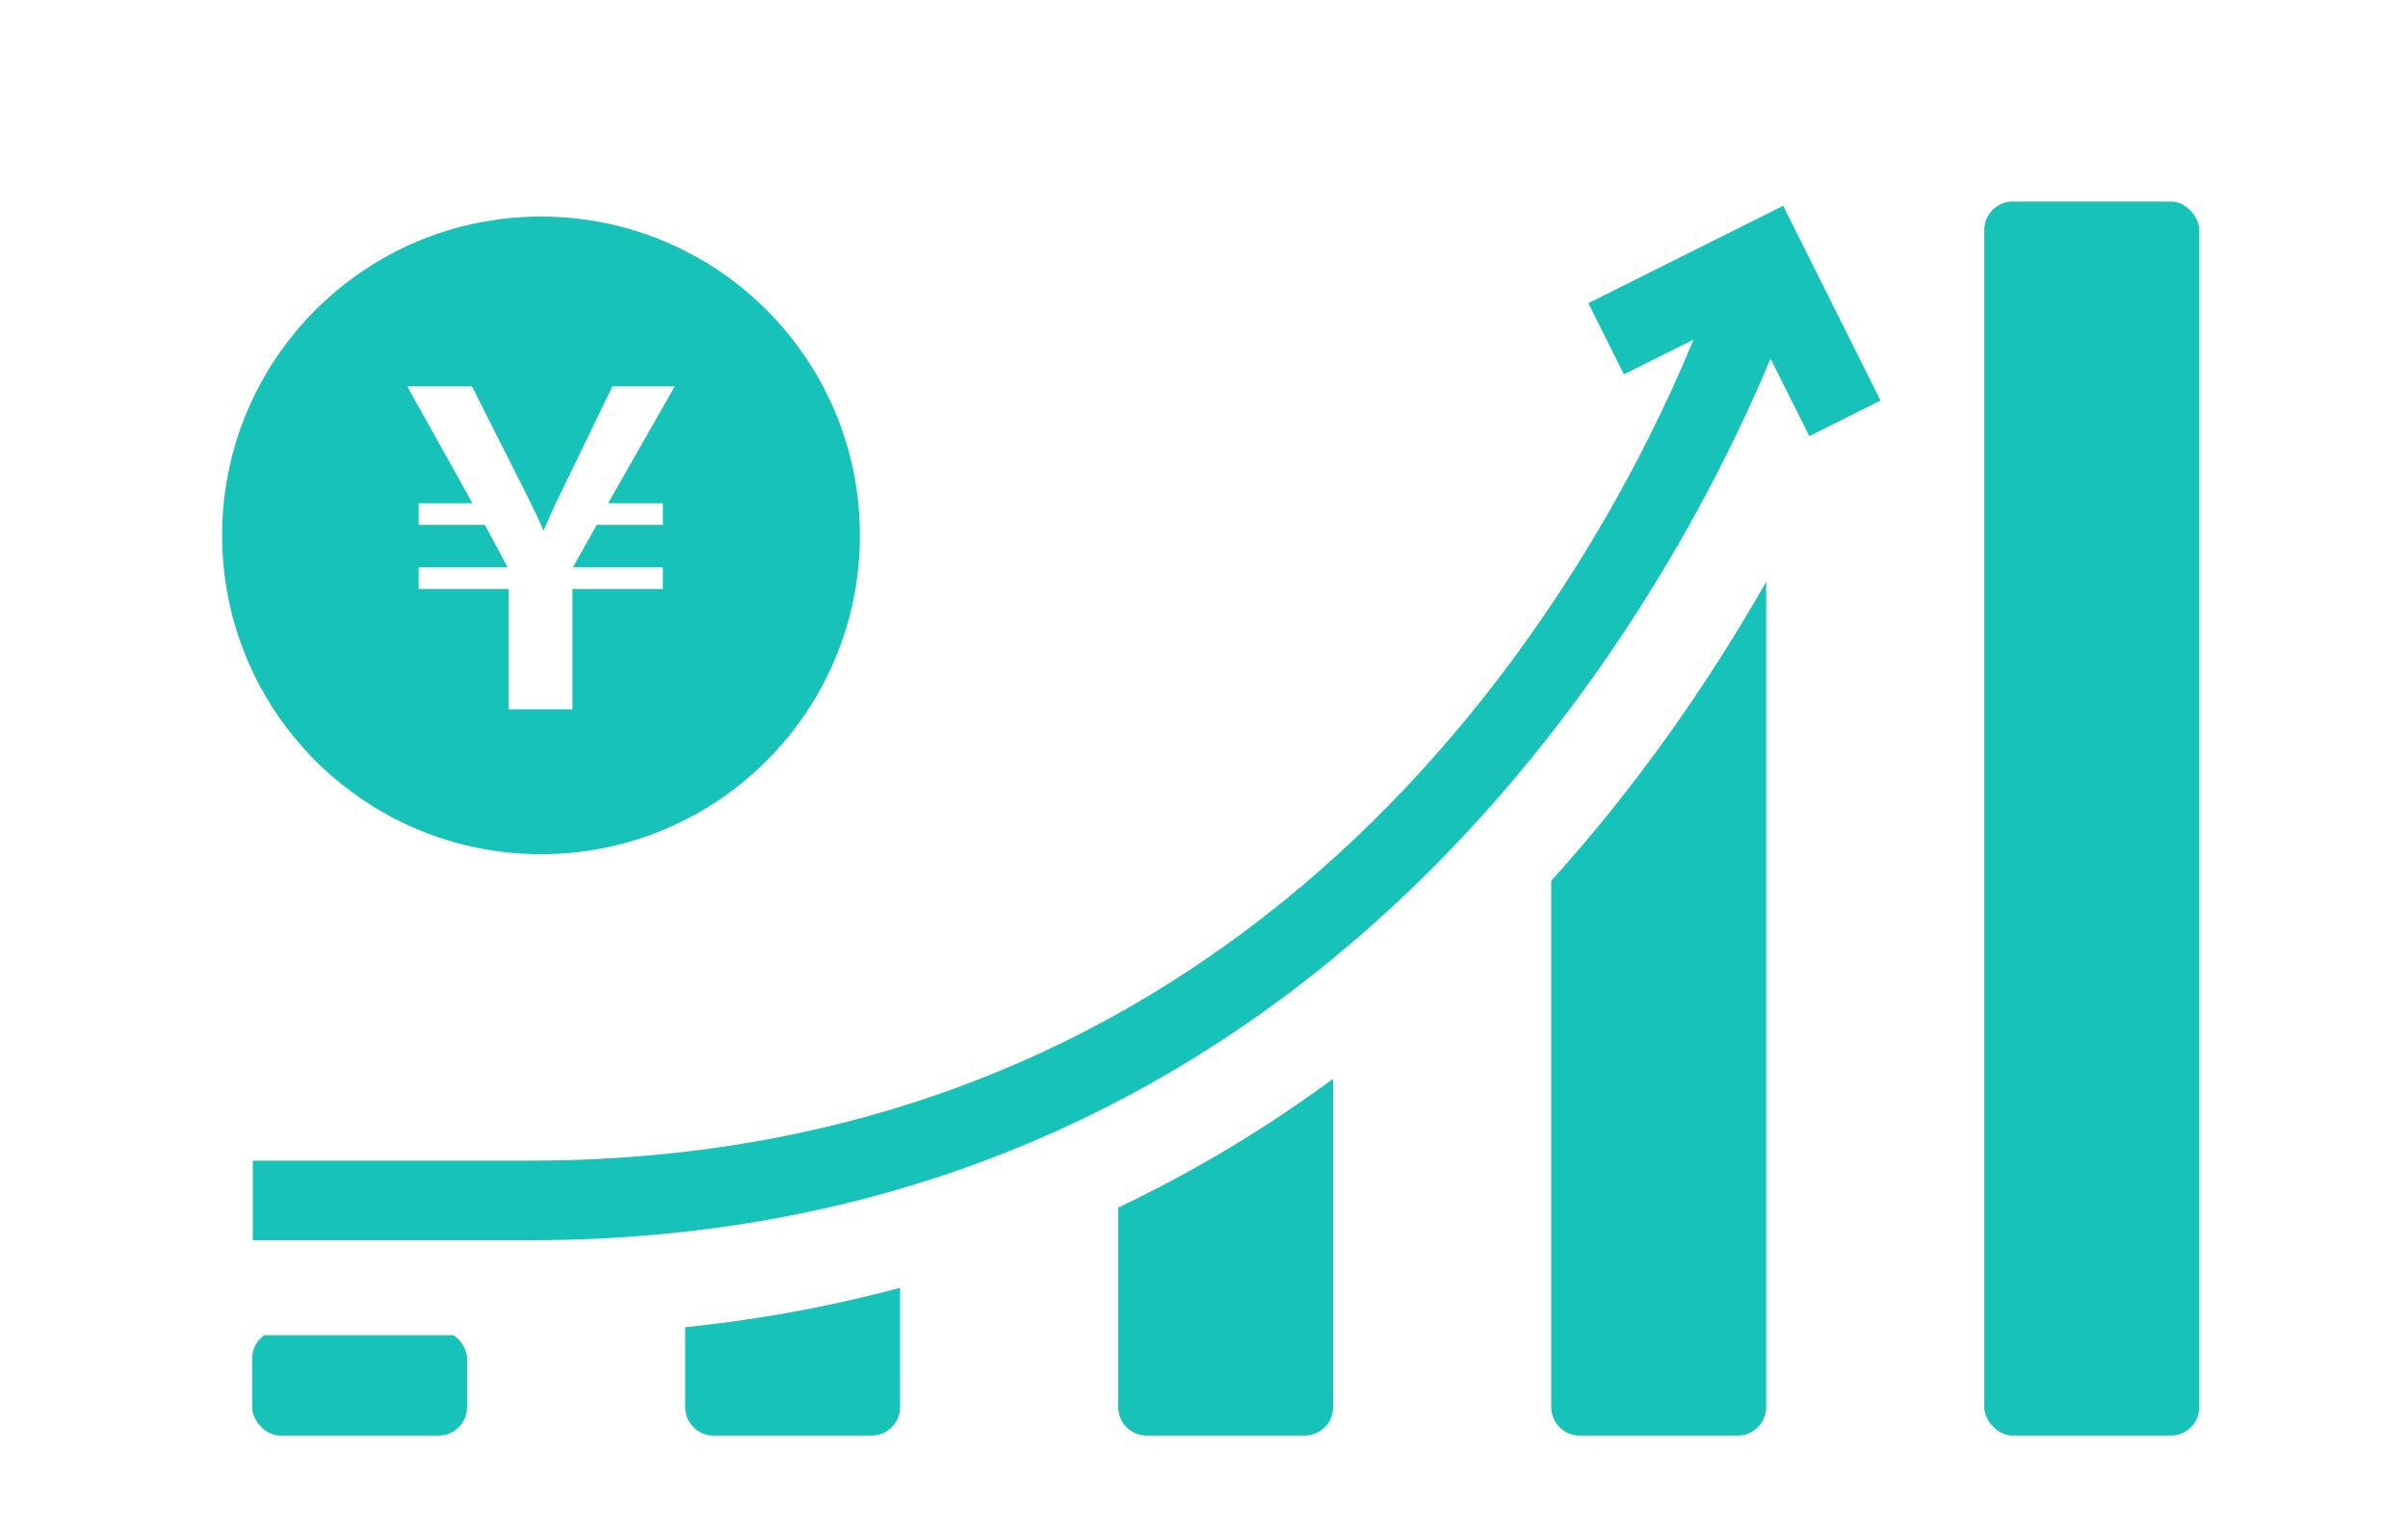
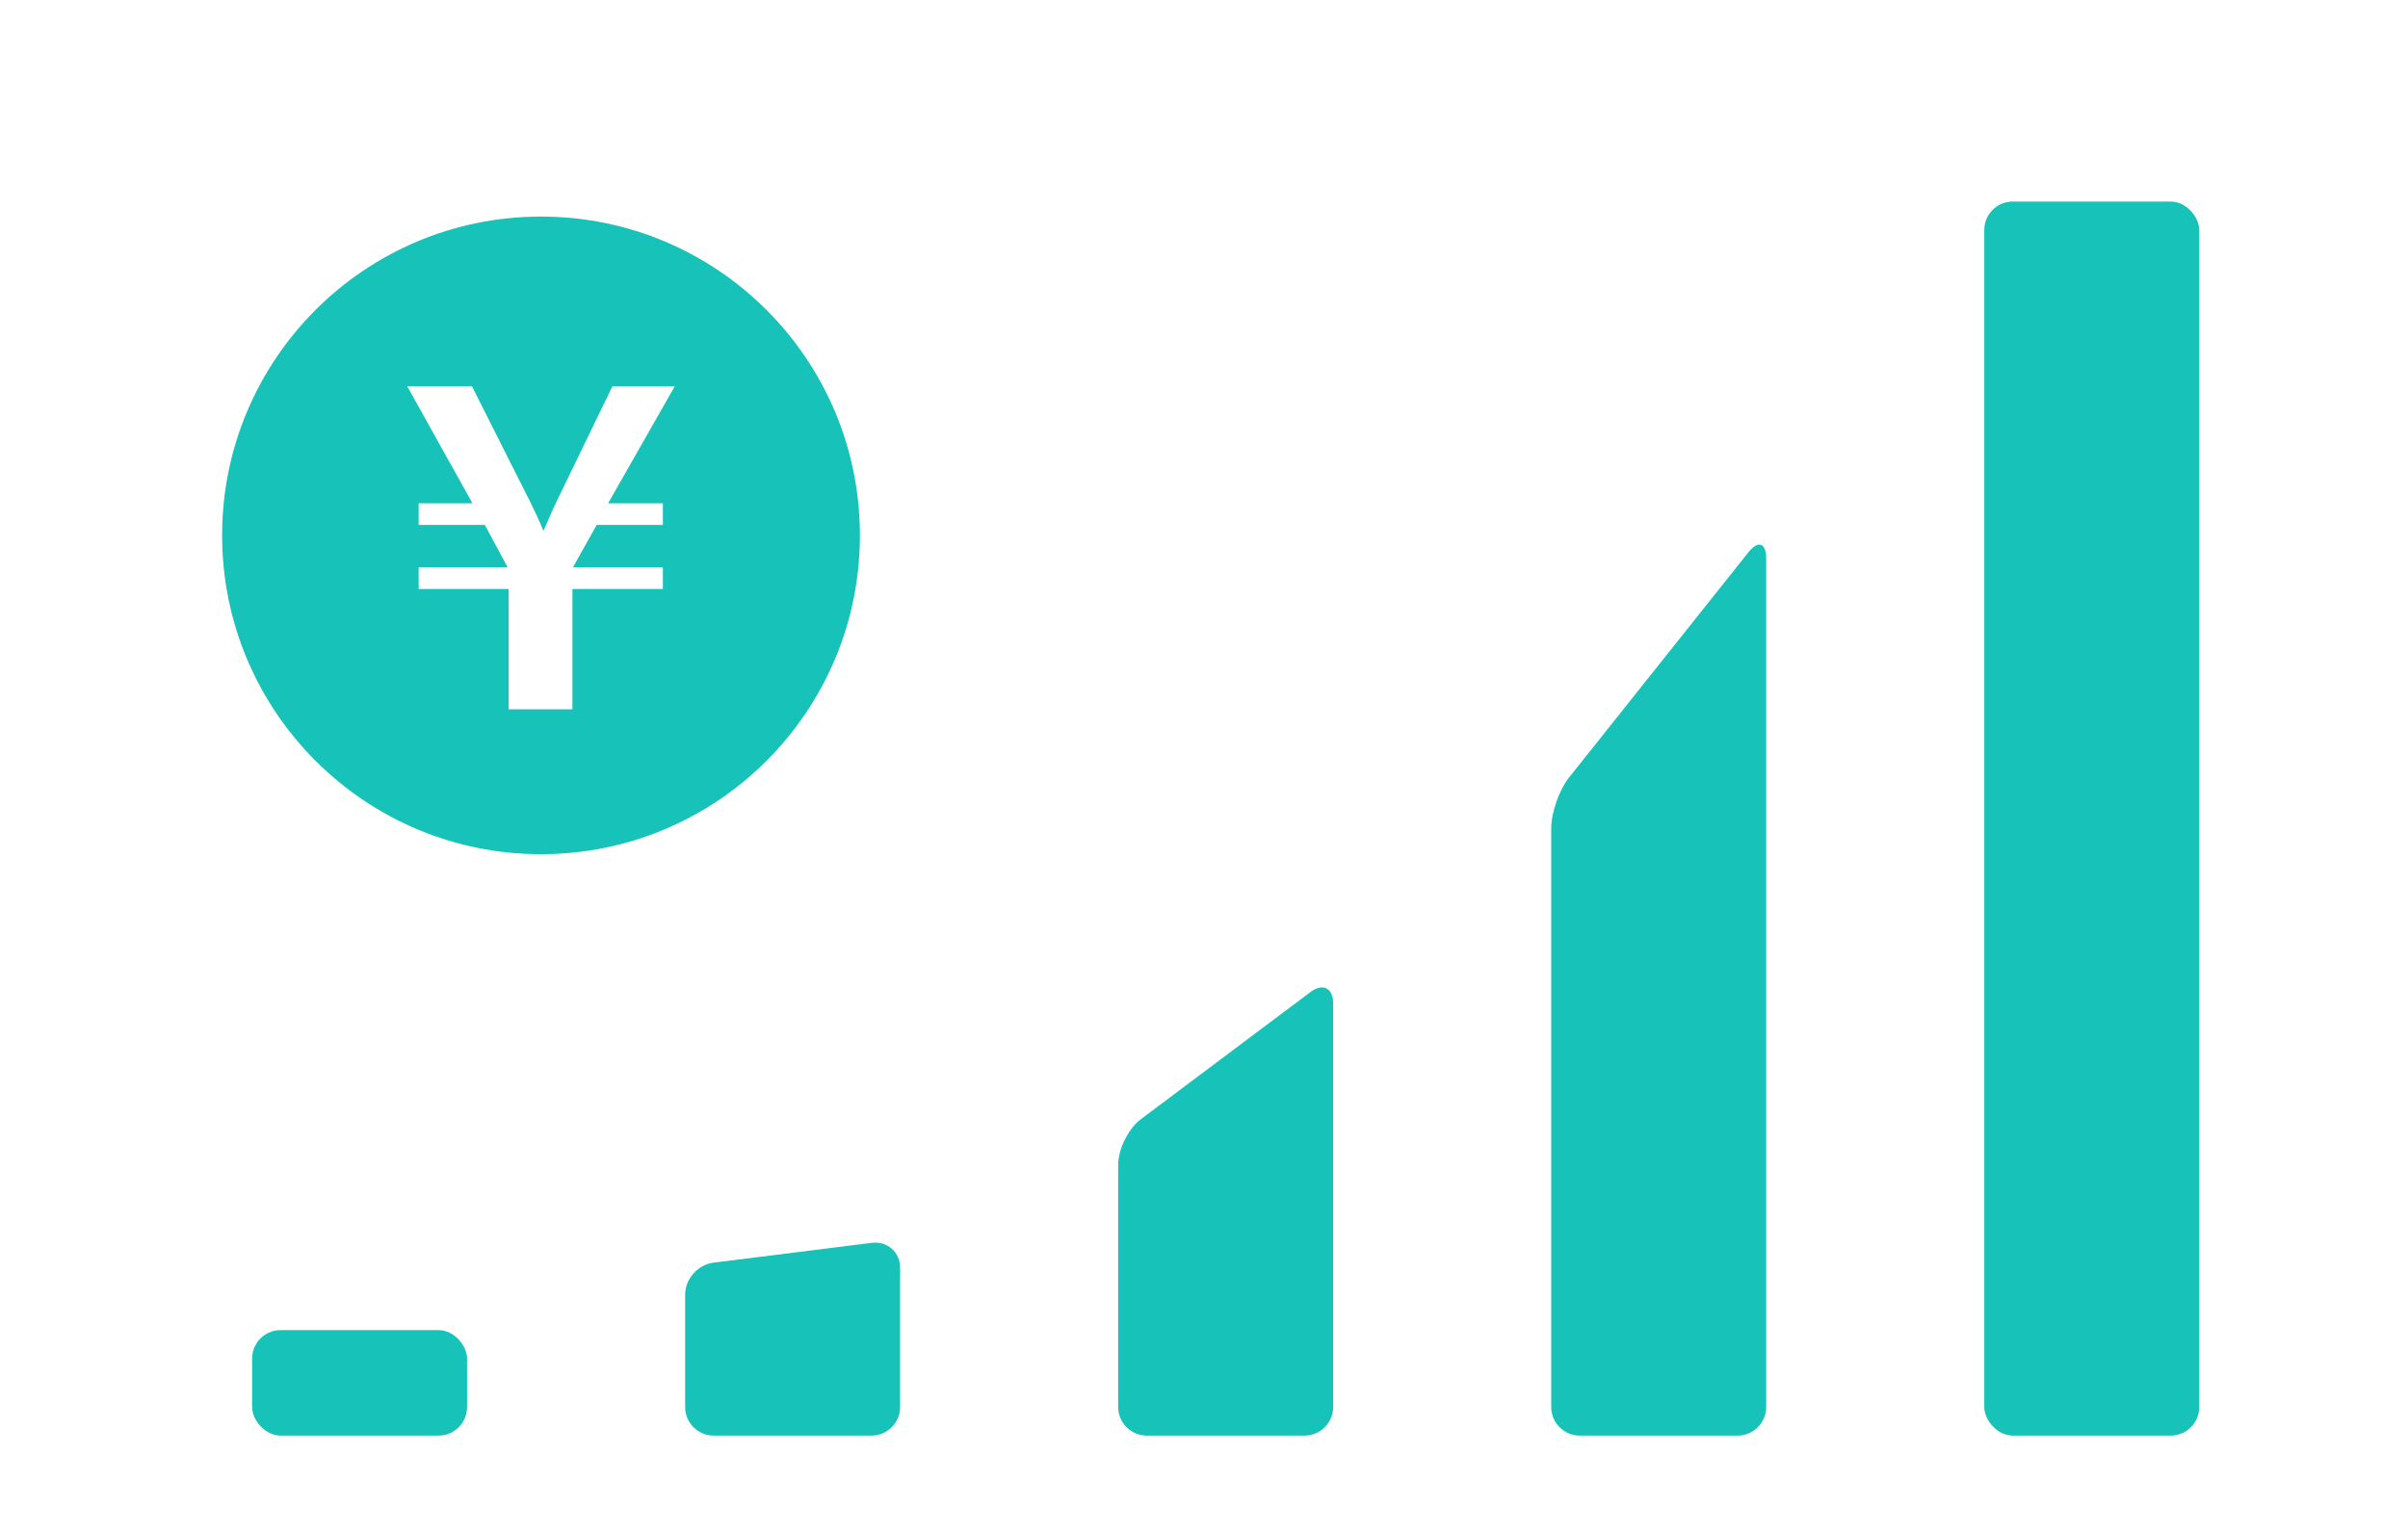
<svg xmlns="http://www.w3.org/2000/svg" id="_レイヤー_2" viewBox="0 0 220 140">
  <defs>
    <style>.cls-1{fill:#fff;}.cls-1,.cls-2{stroke-width:0px;}.cls-2{fill:#17c3b8;}</style>
  </defs>
  <g id="d">
    <rect class="cls-1" width="220" height="140" />
    <rect class="cls-2" x="23.032" y="121.558" width="19.64" height="9.639" rx="2.602" ry="2.602" />
    <path class="cls-2" d="m82.236,115.861c0-1.431-1.162-2.457-2.582-2.279l-14.476,1.812c-1.42.178-2.582,1.494-2.582,2.926v10.274c0,1.431,1.171,2.602,2.602,2.602h14.435c1.431,0,2.602-1.171,2.602-2.602v-12.733Z" />
    <path class="cls-2" d="m121.8,91.71c0-1.431-.937-1.9-2.082-1.041l-15.476,11.605c-1.145.859-2.082,2.732-2.082,4.163v22.157c0,1.431,1.171,2.602,2.602,2.602h14.435c1.431,0,2.602-1.171,2.602-2.602v-36.885Z" />
    <path class="cls-2" d="m161.363,51.034c0-1.431-.729-1.686-1.621-.566l-16.398,20.596c-.891,1.12-1.621,3.207-1.621,4.638v52.893c0,1.431,1.171,2.602,2.602,2.602h14.435c1.431,0,2.602-1.171,2.602-2.602V51.034Z" />
-     <path class="cls-1" d="m14.422,122.02v-24.621h33.903c53.002,0,80.427-34.638,92.907-58.062l-7.755-15.51,33.314-16.657,16.657,33.314-20.813,10.406c-6,10.958-14.984,24.39-27.694,36.606-23.834,22.908-52.976,34.523-86.615,34.523H14.422Z" />
-     <path class="cls-2" d="m23.096,113.346h25.228c72.805,0,104.328-58.749,113.436-80.576l3.544,7.087,6.505-3.253-8.898-17.797-17.797,8.898,3.253,6.505,6.366-3.183c-8.757,21.231-37.949,75.045-106.409,75.045h-25.228v7.272Z" />
    <path class="cls-2" d="m78.563,48.927c0,16.091-13.044,29.135-29.135,29.135s-29.135-13.044-29.135-29.135,13.044-29.135,29.135-29.135,29.135,13.044,29.135,29.135Zm-16.913-13.624h-5.698l-5.089,10.499c-.435.875-.783,1.788-1.218,2.701-.391-.951-.783-1.788-1.218-2.663l-5.307-10.537h-5.915l5.959,10.689h-4.915v1.978h6.046l2.044,3.804v.076h-8.09v1.978h8.22v10.993h5.828v-10.993h8.264v-1.978h-8.177v-.076l2.131-3.804h6.046v-1.978h-5.002l6.089-10.689Z" />
    <rect class="cls-2" x="181.287" y="18.42" width="19.64" height="112.777" rx="2.602" ry="2.602" />
  </g>
</svg>